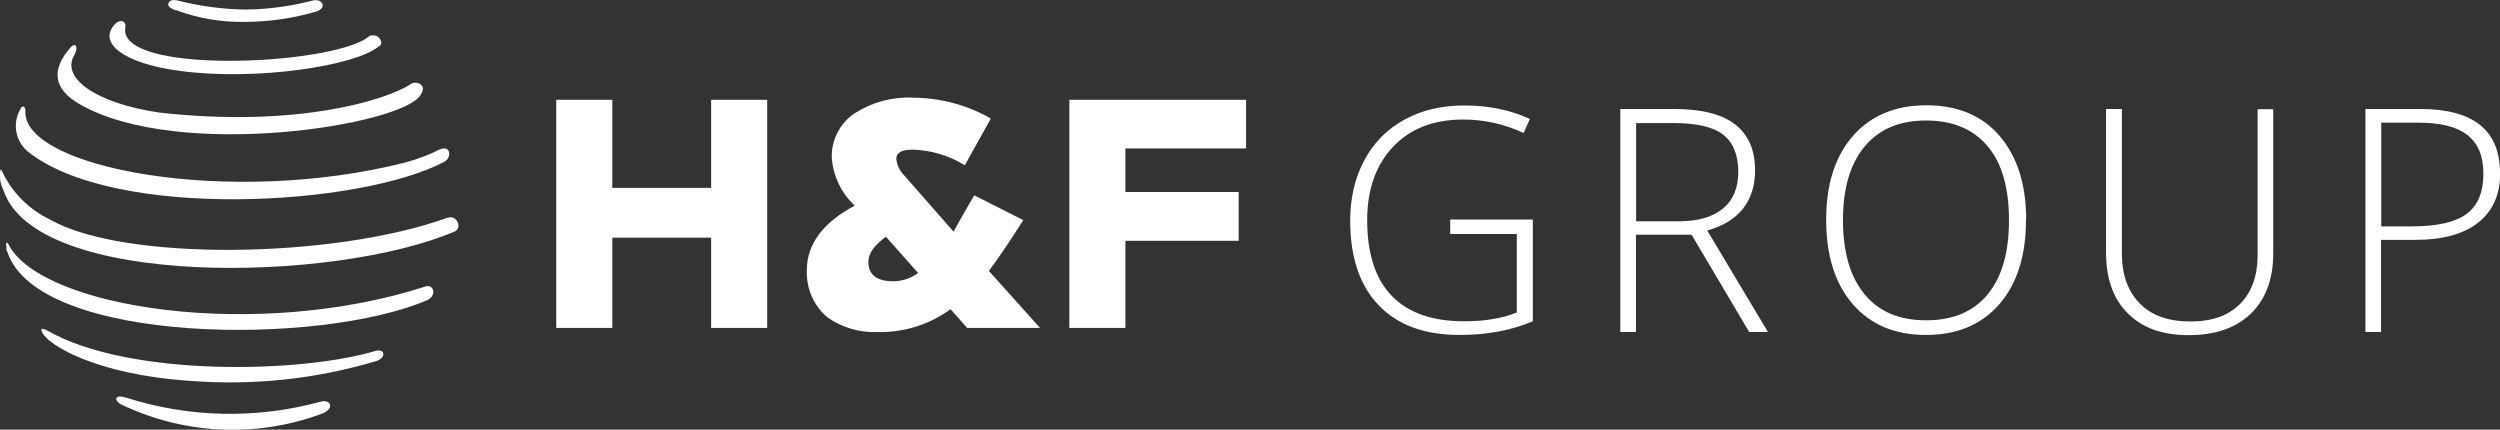
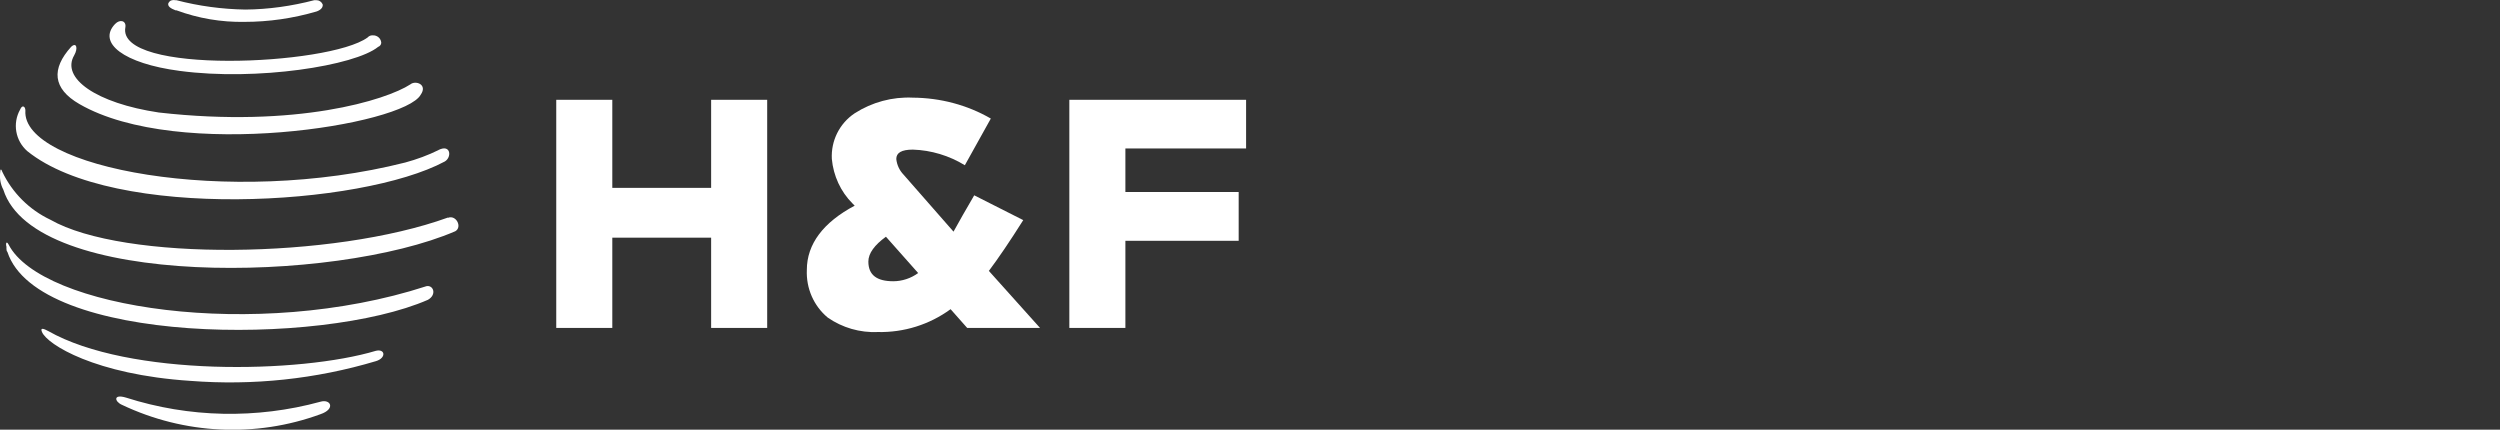
<svg xmlns="http://www.w3.org/2000/svg" width="128" height="22" viewBox="0 0 128 22">
  <rect x="0" y="0" width="128" height="22" fill="#333333" stroke="none" />
  <defs>
    <style>.kamito{fill:#fff;stroke-width:0px;}</style>
  </defs>
  <path class="kamito" d="m63.42,12.33v-2.5h-5.8v-2.23h6.18v-2.49h-9.05v11.68h2.87v-4.46h5.8Zm-17.68,2.07c-.85,0-1.28-.32-1.28-1.01,0-.42.32-.85.9-1.27l1.65,1.86c-.37.27-.82.42-1.28.42m4.9-.53c.48-.64,1.06-1.49,1.76-2.6l-2.51-1.27c-.43.74-.8,1.38-1.06,1.86l-2.56-2.92c-.21-.22-.34-.5-.37-.8,0-.32.27-.48.85-.48.94.03,1.86.31,2.66.8l1.33-2.39c-1.21-.7-2.59-1.06-3.99-1.07-1.05-.05-2.09.23-2.98.8-.78.52-1.22,1.41-1.17,2.34.08.86.45,1.67,1.06,2.28l.11.11c-1.6.85-2.45,1.96-2.45,3.29-.04.94.35,1.84,1.07,2.44.75.52,1.65.78,2.56.74,1.34.03,2.65-.38,3.73-1.17l.85.96h3.73l-2.62-2.92Zm-19.28-4.25v-4.51h-2.87v11.68h2.87v-4.62h5.06v4.62h2.87V5.11h-2.87v4.51h-5.06Z" />
  <path class="kamito" d="m21.01,4.32c-1.23.8-5.82,2.24-12.88,1.44-3.21-.48-5.02-1.76-4.33-2.93.21-.37.11-.69-.16-.43-1.01,1.12-.96,2.13.43,2.93,5.08,2.93,16.62,1.07,17.47-.48.37-.53-.27-.75-.53-.53m.8,10.34C13.11,17.48,2.1,15.77.44,12.52c-.11-.21-.16-.05-.11.11v.11c0,.06.01.12.05.16,1.55,4.74,16.03,4.85,21.53,2.45.48-.27.27-.8-.11-.69m-5.4,5.91c-3.26.89-6.72.82-9.94-.21-.69-.21-.59.21-.21.37,3.18,1.51,6.84,1.69,10.15.48.8-.27.53-.8,0-.64M8.94,0c-.27,0-.27.11-.32.16-.05.16.11.27.37.37h.05c1.11.41,2.29.61,3.47.59,1.25,0,2.49-.18,3.69-.53,0,0,.37-.11.32-.37-.06-.13-.18-.21-.32-.21h-.11c-1.15.3-2.34.47-3.53.48-1.19-.02-2.38-.18-3.53-.48h-.11Zm10.58,2.18c-.02-.22-.21-.38-.43-.37-.1-.01-.2.03-.27.11-1.98,1.44-12.88,1.92-12.4-.53.05-.32-.27-.43-.53-.16-.91.96.43,2.02,3.31,2.4,3.96.53,8.98-.27,10.16-1.23.09-.03.16-.12.16-.21m-.27,15.77c-3.9,1.17-12.66,1.33-16.78-1.01-.21-.11-.43-.21-.32.05.27.64,2.73,2.18,7.59,2.5,3.21.25,6.43-.09,9.51-1.01.53-.16.48-.64,0-.53m3.21-10.28c-.55.27-1.12.48-1.71.64-9.03,2.29-19.66.27-19.45-2.66,0-.21-.16-.32-.27-.05-.4.71-.24,1.6.37,2.13,4.43,3.57,17.1,2.82,21.37.53.37-.21.32-.91-.32-.59m.48,3.46c-5.88,2.13-16.62,2.24-20.35.11-1.08-.51-1.95-1.38-2.46-2.45-.05-.16-.11-.16-.11,0-.04.31.01.63.16.91,1.6,5.06,16.94,4.8,23.14,2.13.37-.21.05-.85-.37-.69" />
-   <path class="kamito" d="m74.26,11.24h4.22v5.21c-1.11.47-2.35.7-3.74.7-1.81,0-3.19-.51-4.16-1.53s-1.45-2.46-1.45-4.32c0-1.16.24-2.19.72-3.09s1.16-1.59,2.05-2.08c.89-.49,1.91-.73,3.07-.73,1.25,0,2.37.23,3.36.69l-.32.72c-.99-.46-2.02-.69-3.09-.69-1.51,0-2.71.46-3.59,1.39s-1.33,2.18-1.33,3.76c0,1.72.42,3.01,1.26,3.88.84.87,2.08,1.3,3.71,1.3,1.05,0,1.95-.15,2.69-.45v-4.02h-3.41v-.75Zm9.5.78v4.98h-.8V5.58h2.73c1.42,0,2.47.26,3.15.79s1.02,1.31,1.02,2.36c0,.77-.2,1.41-.61,1.94s-1.02.9-1.84,1.13l3.11,5.2h-.96l-2.95-4.98h-2.84Zm0-.69h2.19c.97,0,1.72-.21,2.25-.64s.8-1.06.8-1.9-.26-1.5-.78-1.9-1.37-.59-2.55-.59h-1.9v5.04Zm19.97-.06c0,1.81-.45,3.25-1.36,4.3s-2.16,1.58-3.76,1.58-2.84-.53-3.75-1.58-1.36-2.49-1.36-4.32.46-3.25,1.37-4.29,2.17-1.57,3.76-1.57,2.85.52,3.75,1.57c.9,1.05,1.36,2.48,1.36,4.3Zm-9.37,0c0,1.64.37,2.9,1.1,3.79.73.89,1.78,1.34,3.15,1.34s2.43-.44,3.16-1.33,1.09-2.15,1.09-3.8-.36-2.91-1.09-3.78-1.78-1.32-3.15-1.32-2.41.44-3.15,1.33c-.74.89-1.11,2.14-1.11,3.77Zm22.03-5.69v7.39c0,1.31-.38,2.34-1.14,3.08-.76.74-1.83,1.11-3.19,1.11s-2.36-.37-3.11-1.11-1.12-1.78-1.12-3.11v-7.36h.81v7.39c0,1.1.31,1.95.92,2.57s1.47.92,2.59.92,1.94-.3,2.54-.9c.6-.6.9-1.44.9-2.5v-7.47h.8Zm11.62,3.28c0,1.1-.38,1.95-1.13,2.54s-1.82.88-3.2.88h-1.77v4.72h-.8V5.58h2.8c2.73,0,4.09,1.09,4.09,3.28Zm-6.09,2.73h1.57c1.29,0,2.22-.21,2.8-.64s.86-1.11.86-2.07c0-.88-.27-1.53-.81-1.96s-1.38-.64-2.52-.64h-1.9v5.3Z" />
</svg>